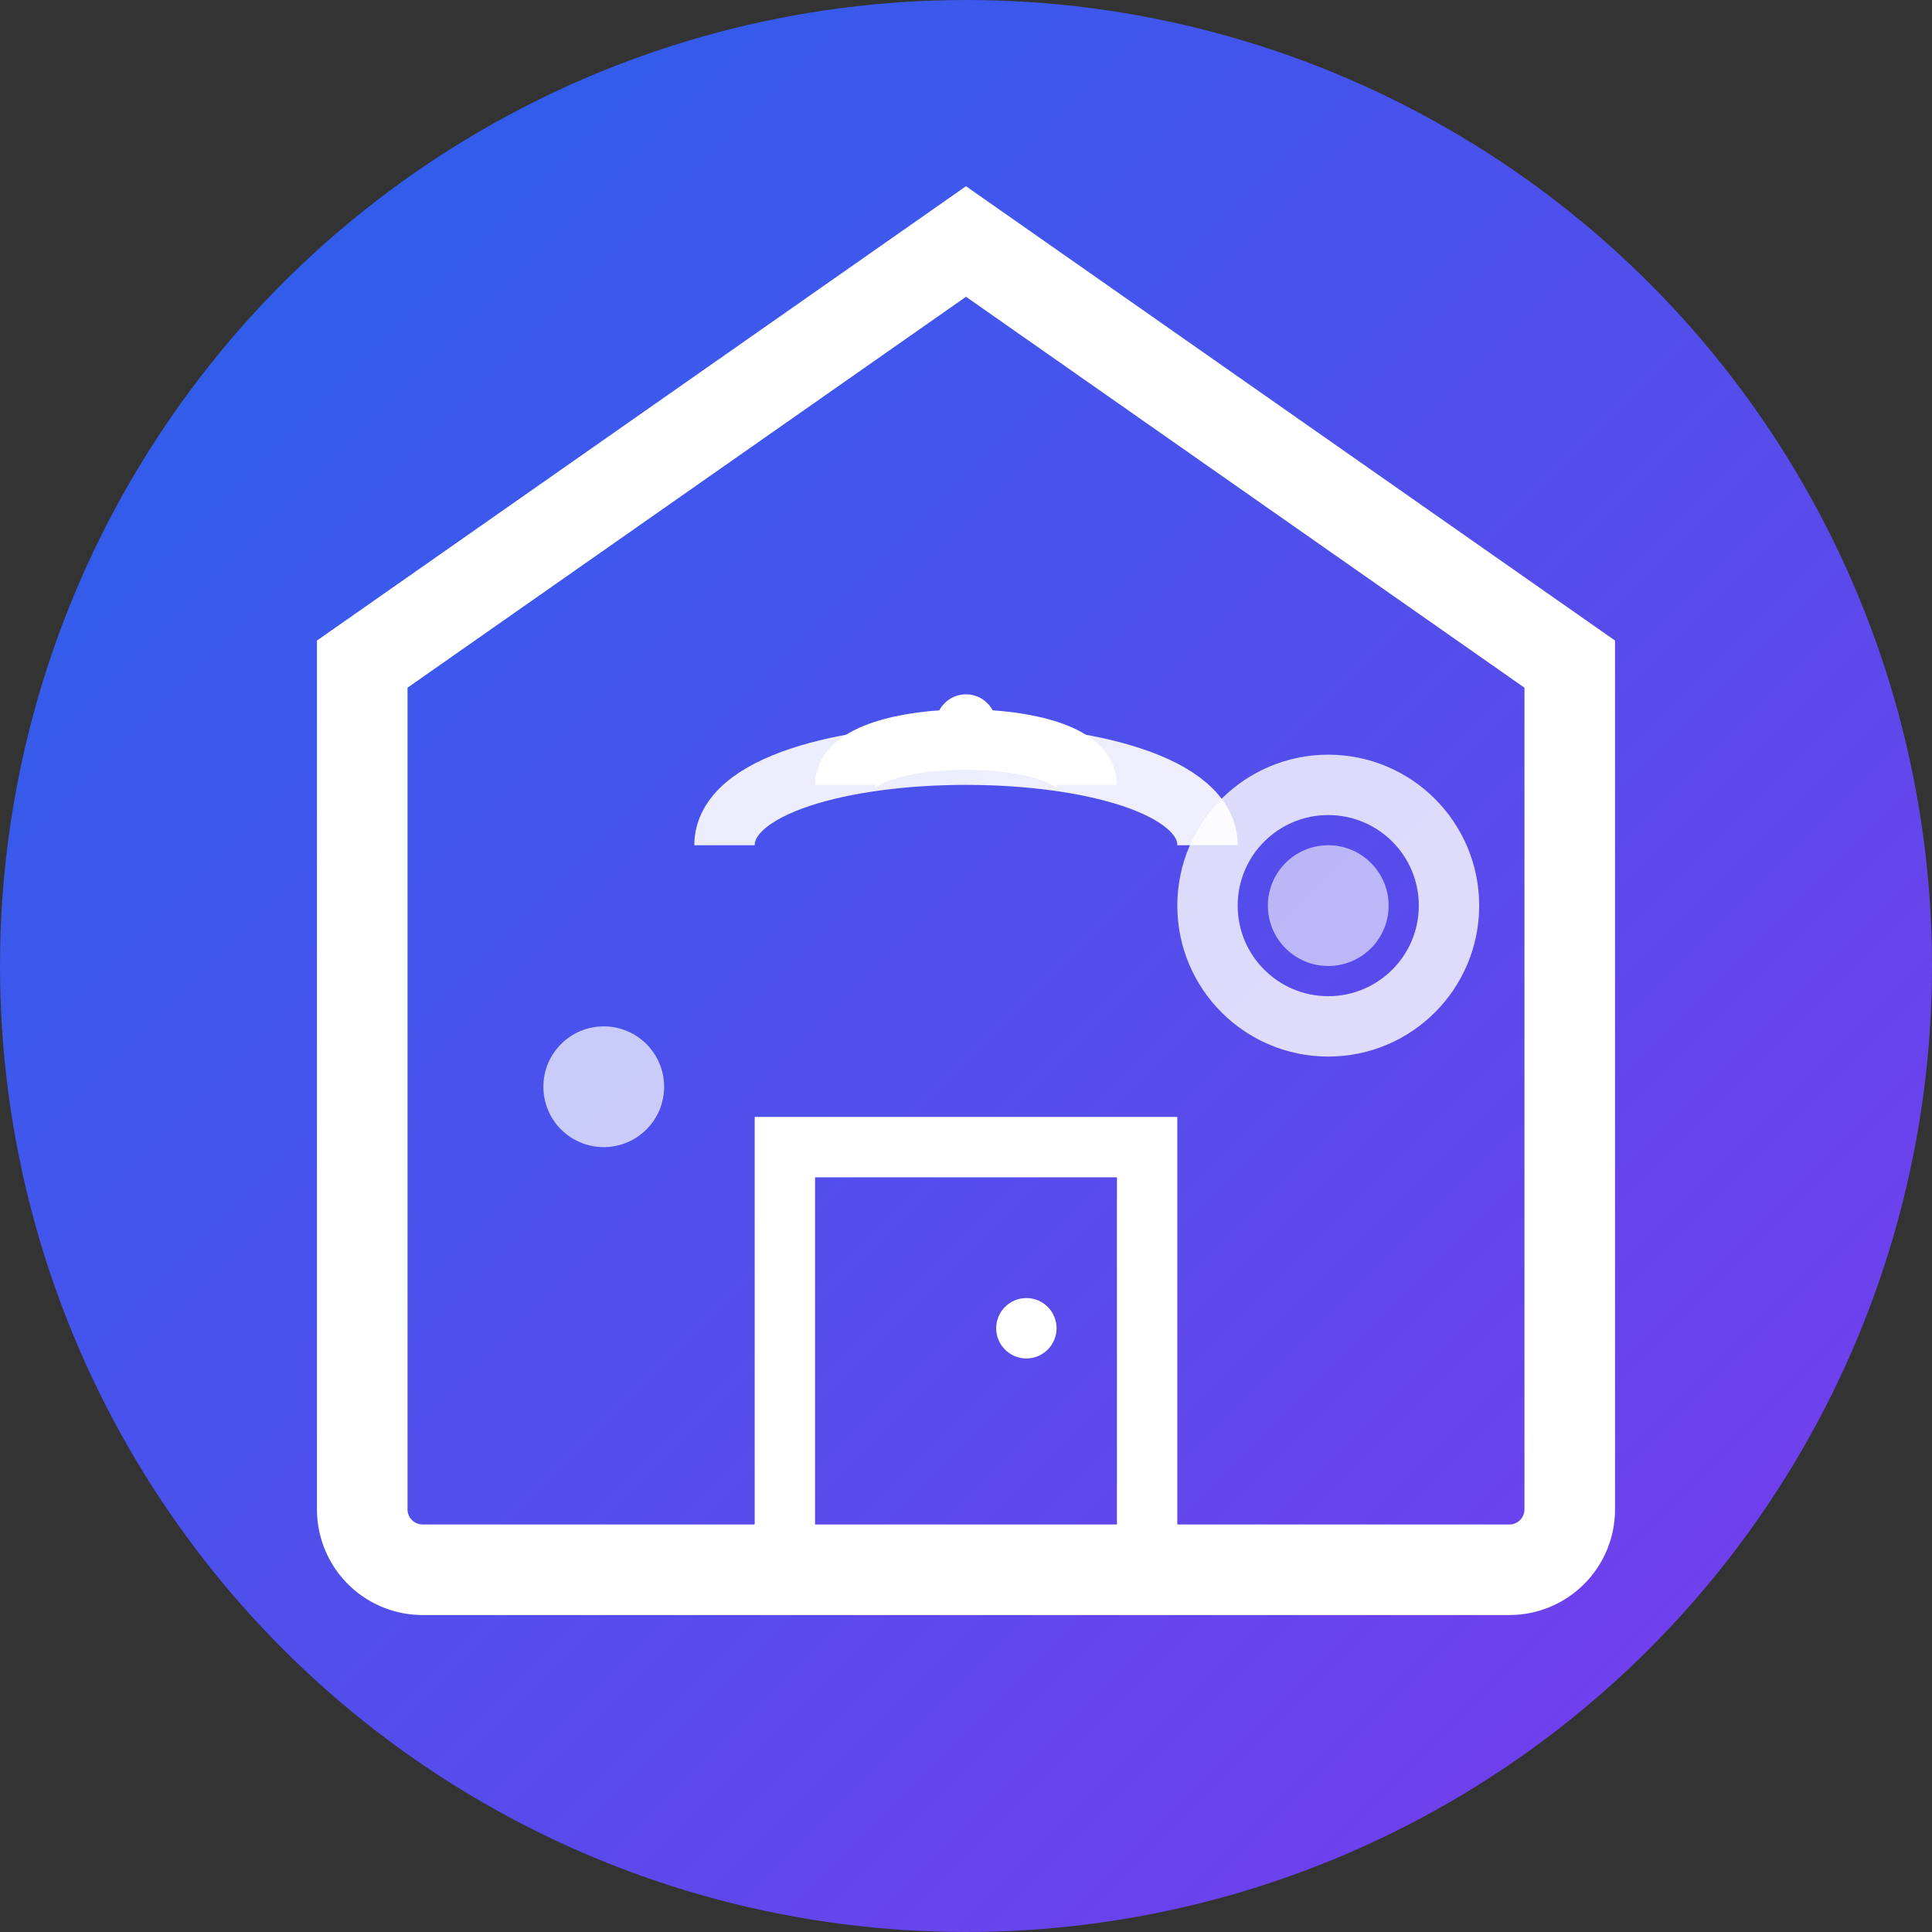
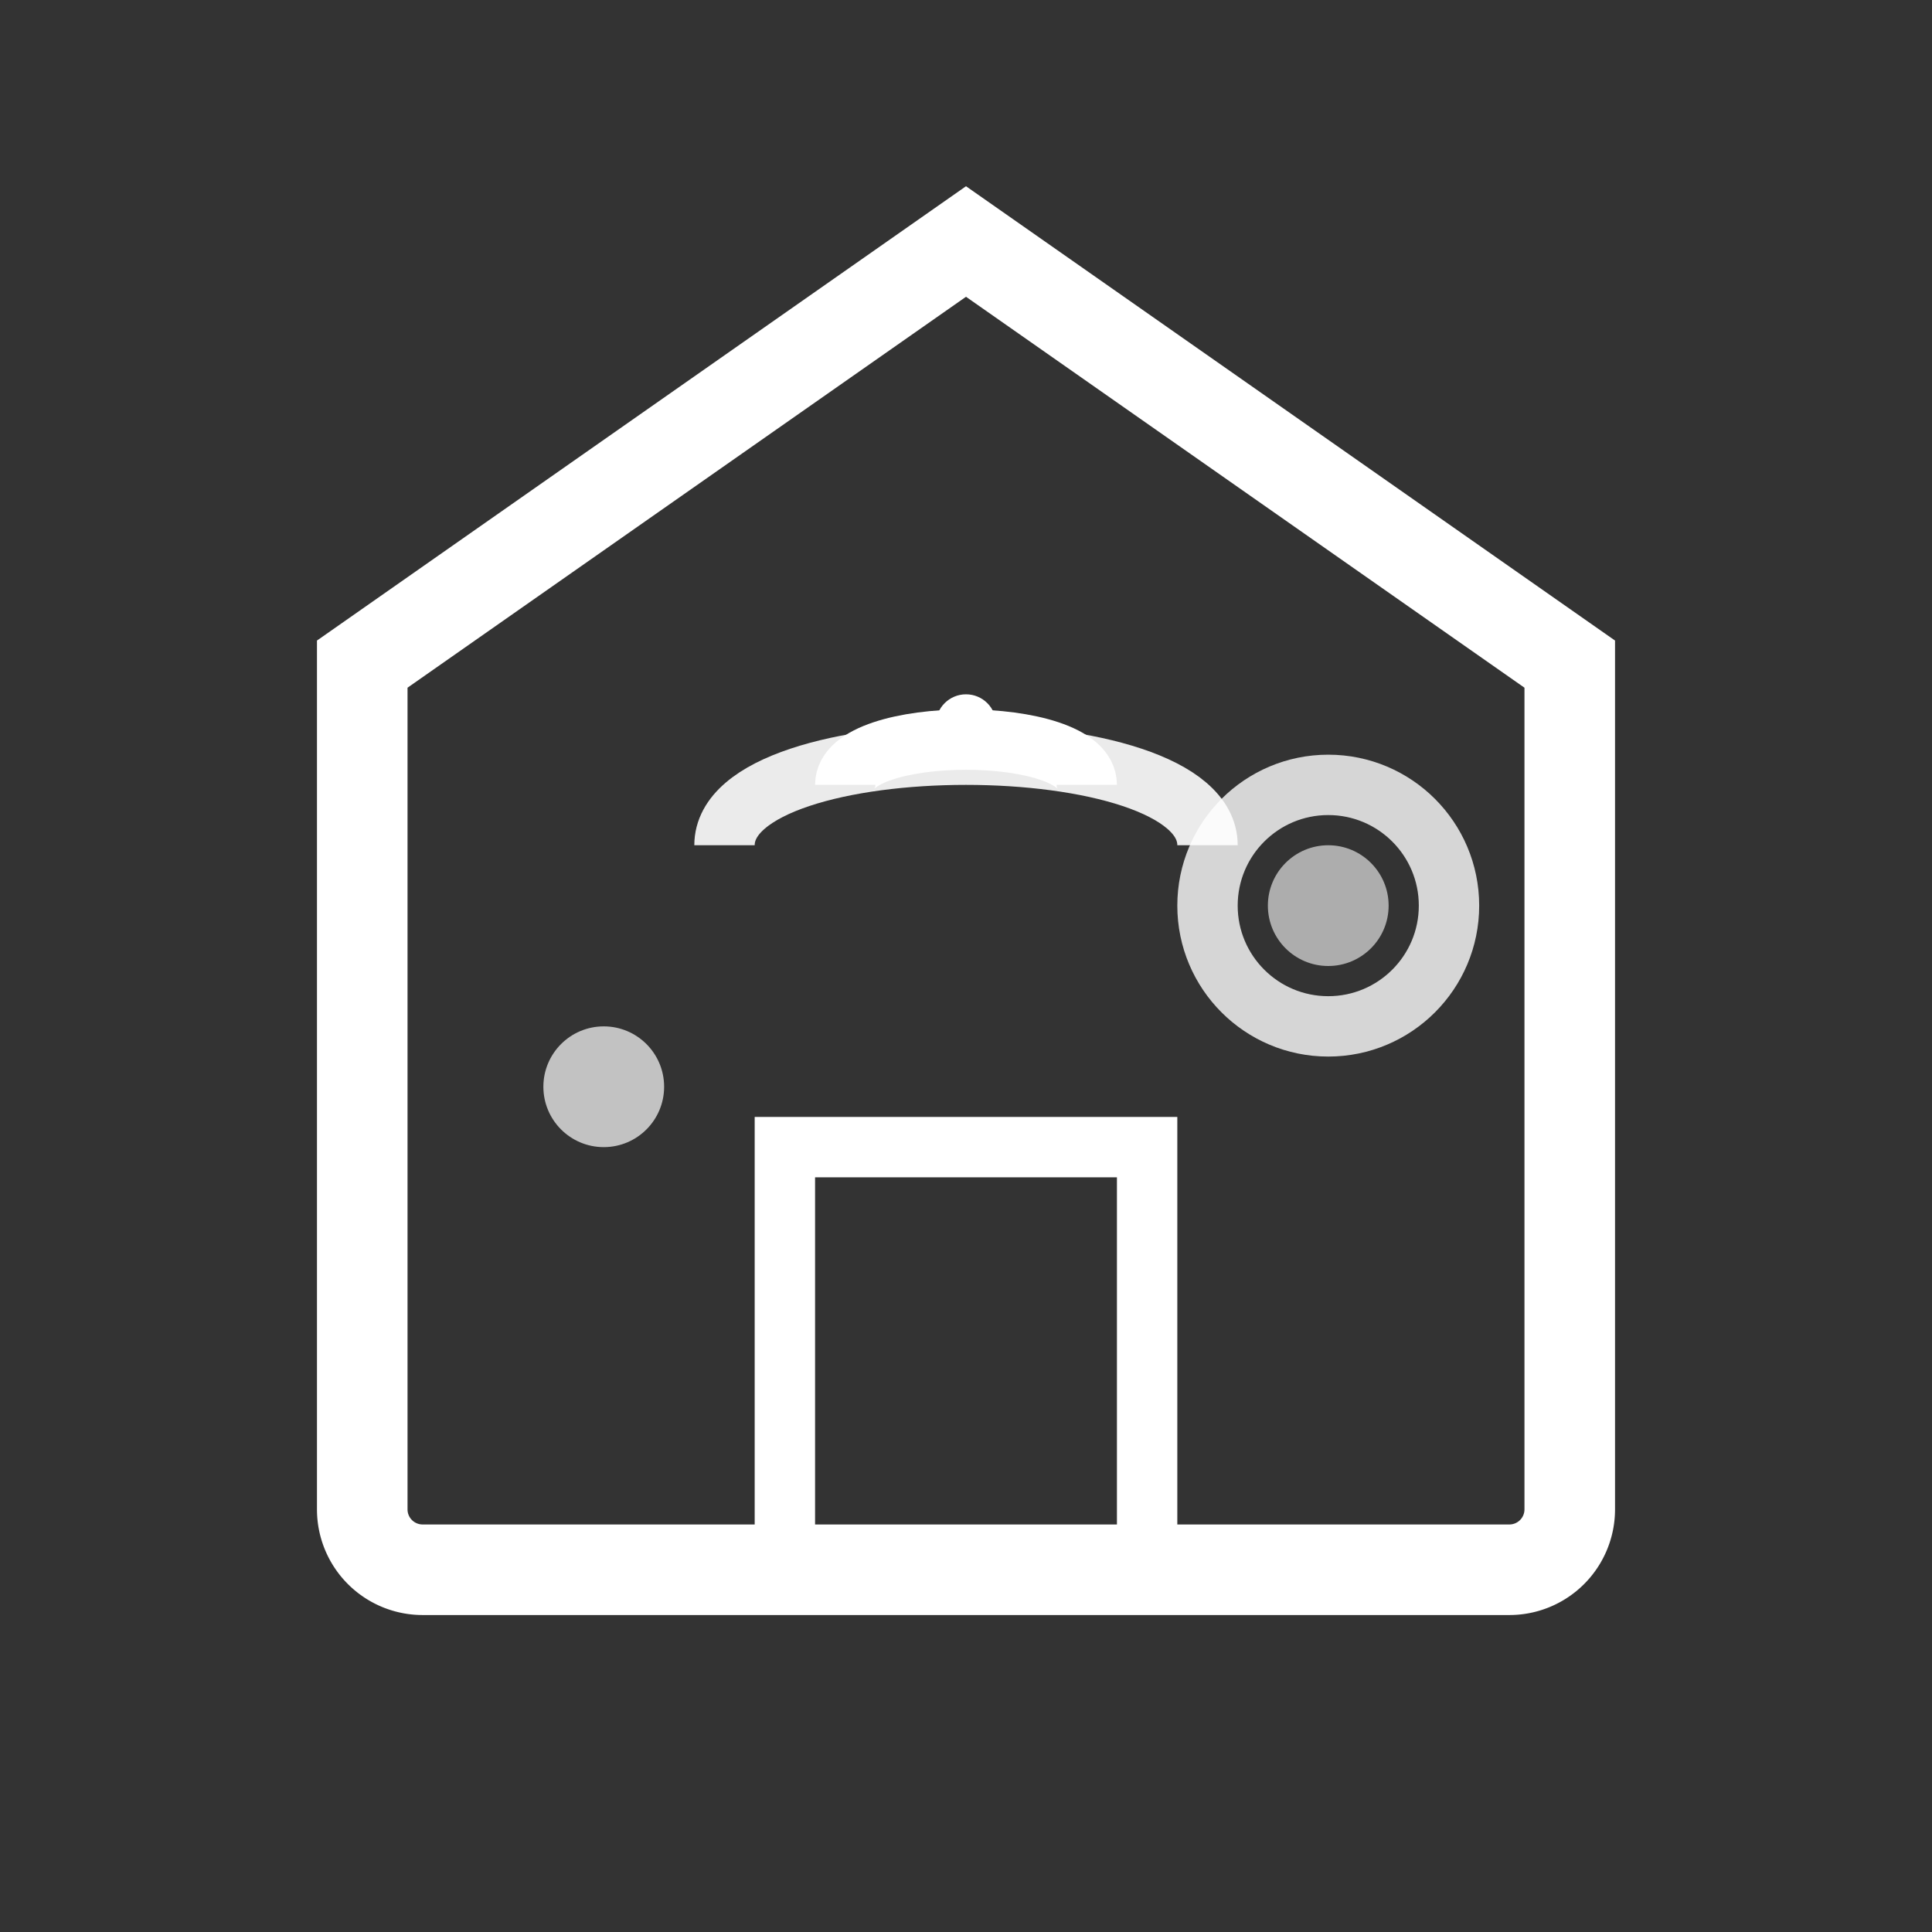
<svg xmlns="http://www.w3.org/2000/svg" width="32" height="32" viewBox="0 0 32 32" fill="none">
  <rect x="0" y="0" width="32" height="32" fill="#333333" stroke="none" />
  <defs>
    <linearGradient id="faviconGradient" x1="0%" y1="0%" x2="100%" y2="100%">
      <stop offset="0%" style="stop-color:#2563eb;stop-opacity:1" />
      <stop offset="100%" style="stop-color:#7c3aed;stop-opacity:1" />
    </linearGradient>
  </defs>
-   <circle cx="16" cy="16" r="16" fill="url(#faviconGradient)" />
-   <path d="M16 4L26 11v14a1 1 0 01-1 1H7a1 1 0 01-1-1V11L16 4z" stroke="white" stroke-width="1.5" fill="none" />
+   <path d="M16 4L26 11v14a1 1 0 01-1 1H7a1 1 0 01-1-1V11z" stroke="white" stroke-width="1.5" fill="none" />
  <g transform="translate(16, 8)">
    <path d="M-4 6C-4 4, 4 4, 4 6" stroke="white" stroke-width="1" fill="none" opacity="0.9" />
    <path d="M-2 5C-2 4, 2 4, 2 5" stroke="white" stroke-width="1" fill="none" />
    <circle cx="0" cy="4" r="0.5" fill="white" />
  </g>
  <g transform="translate(22, 15)">
    <circle cx="0" cy="0" r="2" stroke="white" stroke-width="1" fill="none" opacity="0.8" />
    <circle cx="0" cy="0" r="1" fill="white" opacity="0.6" />
  </g>
  <rect x="13" y="19" width="6" height="7" stroke="white" stroke-width="1" fill="none" />
-   <circle cx="17" cy="22" r="0.5" fill="white" />
  <circle cx="10" cy="18" r="1" fill="white" opacity="0.7" />
</svg>